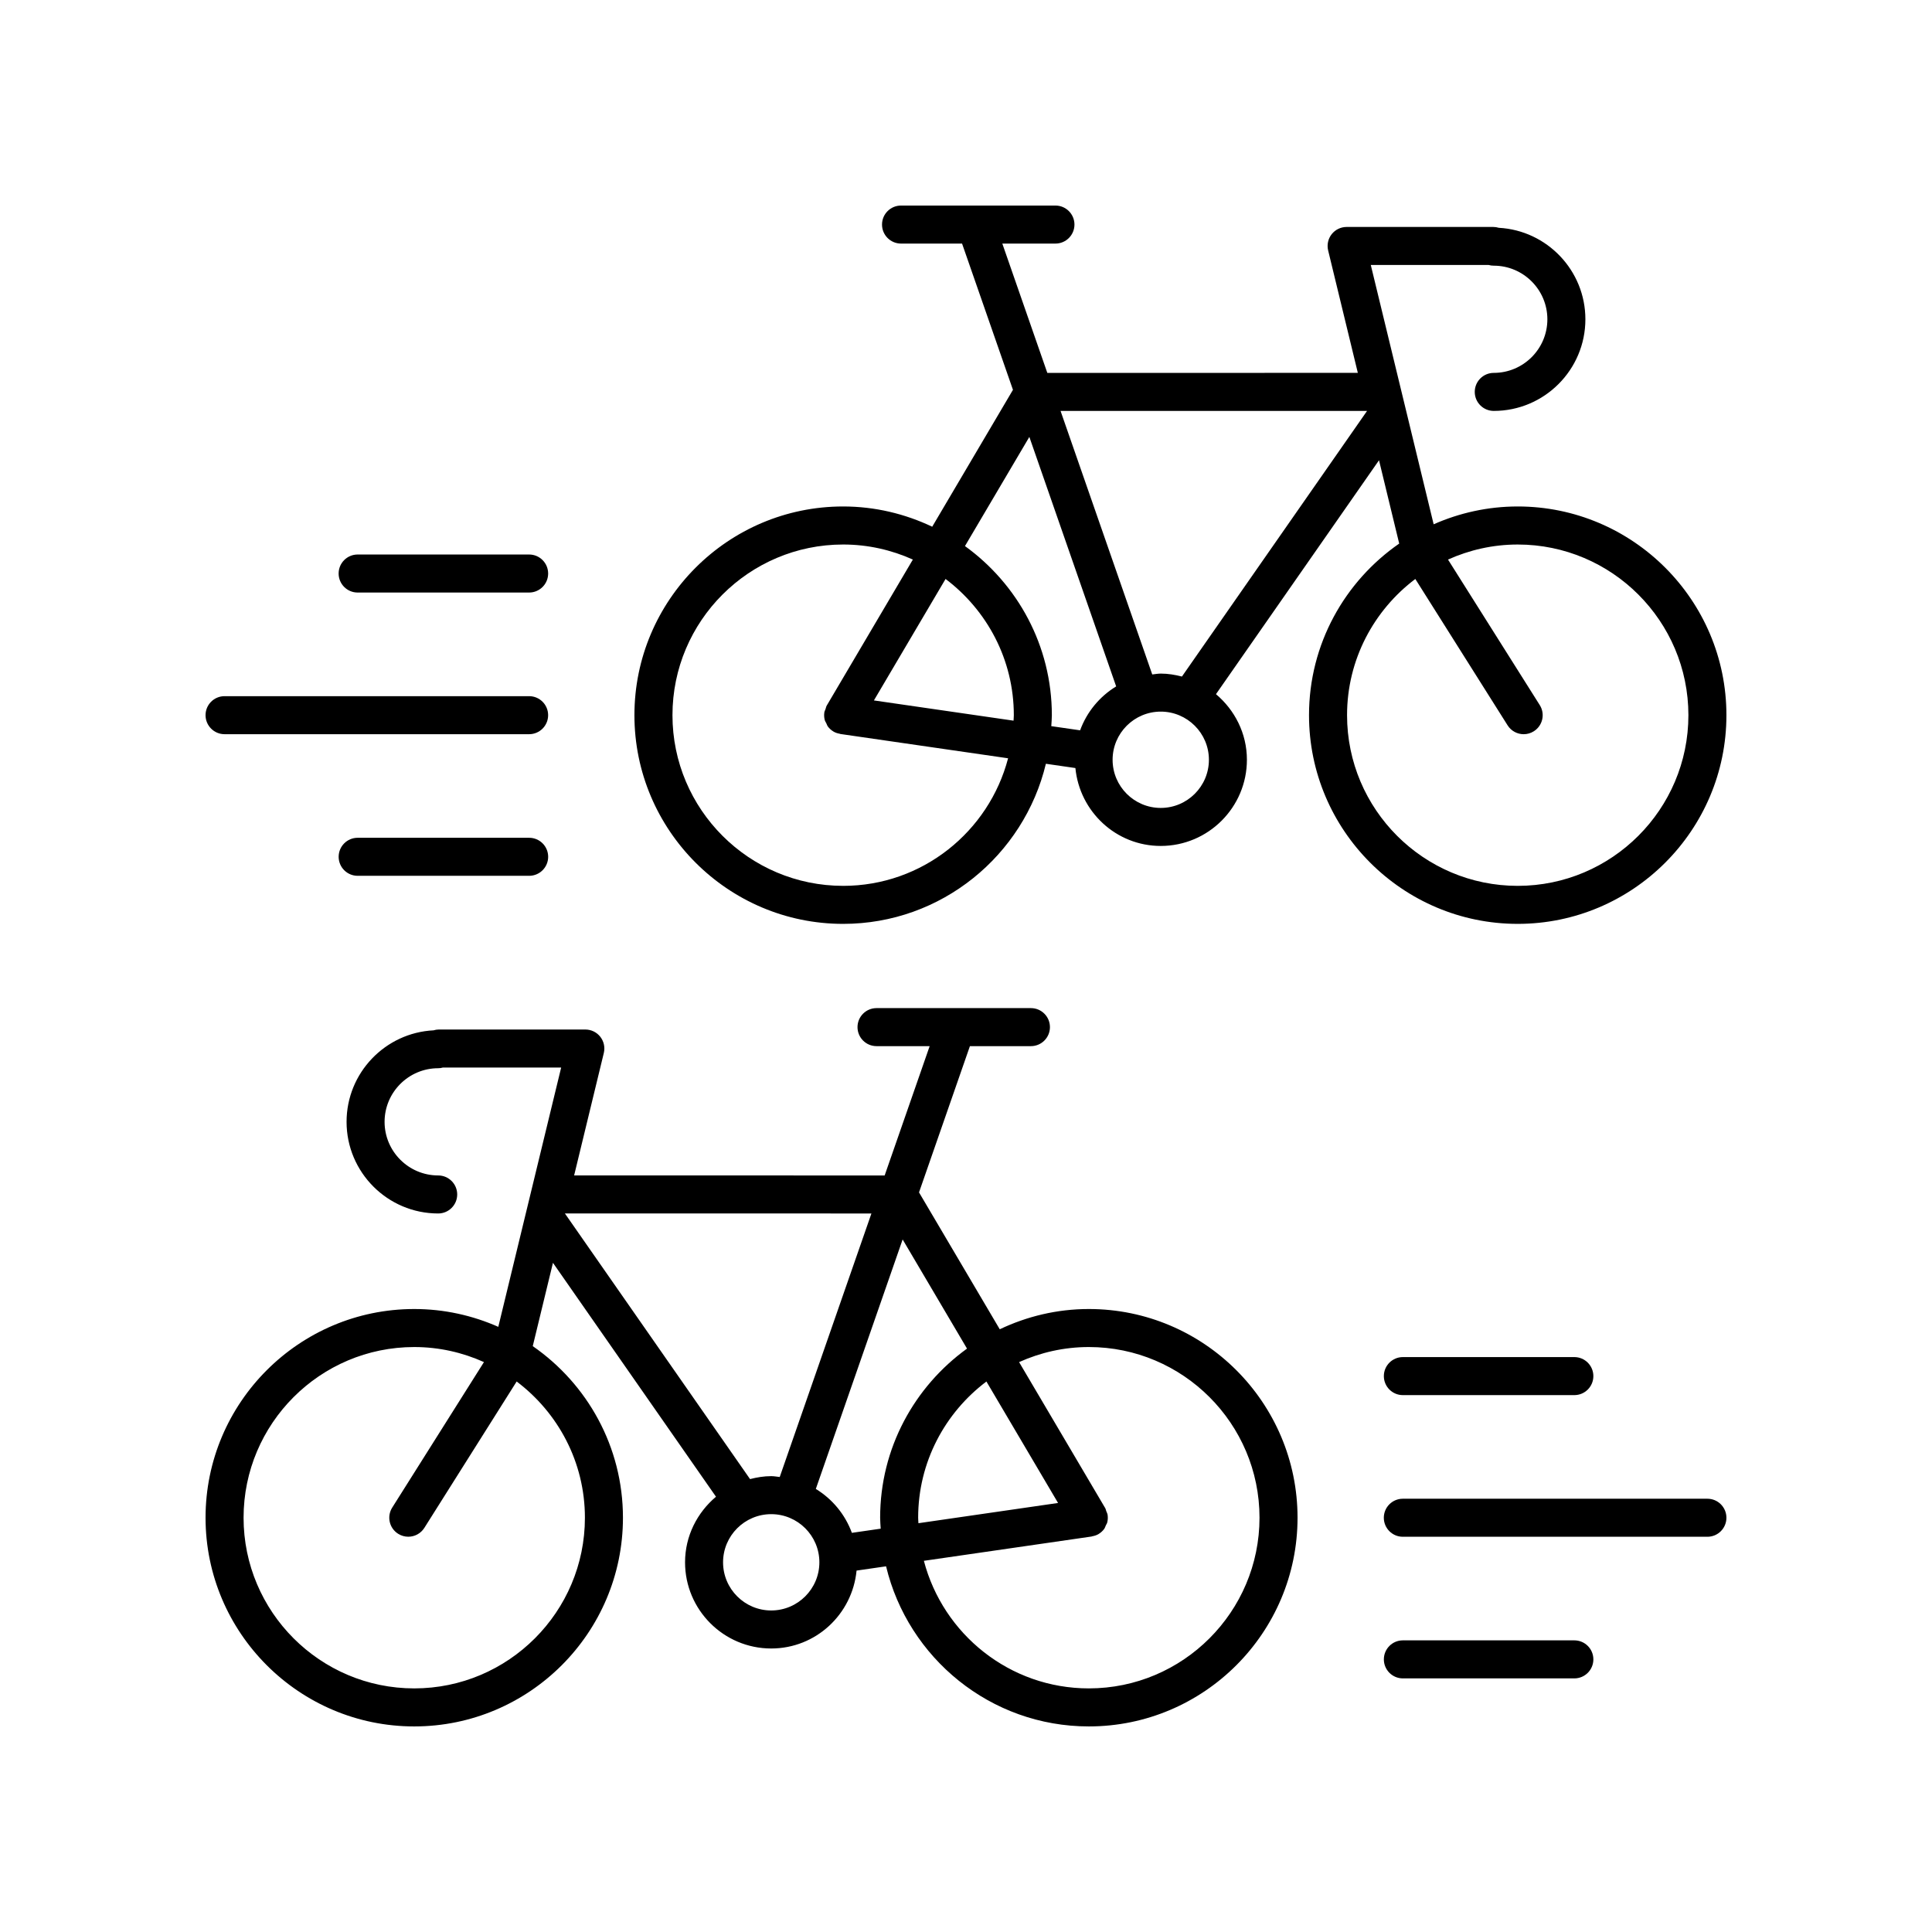
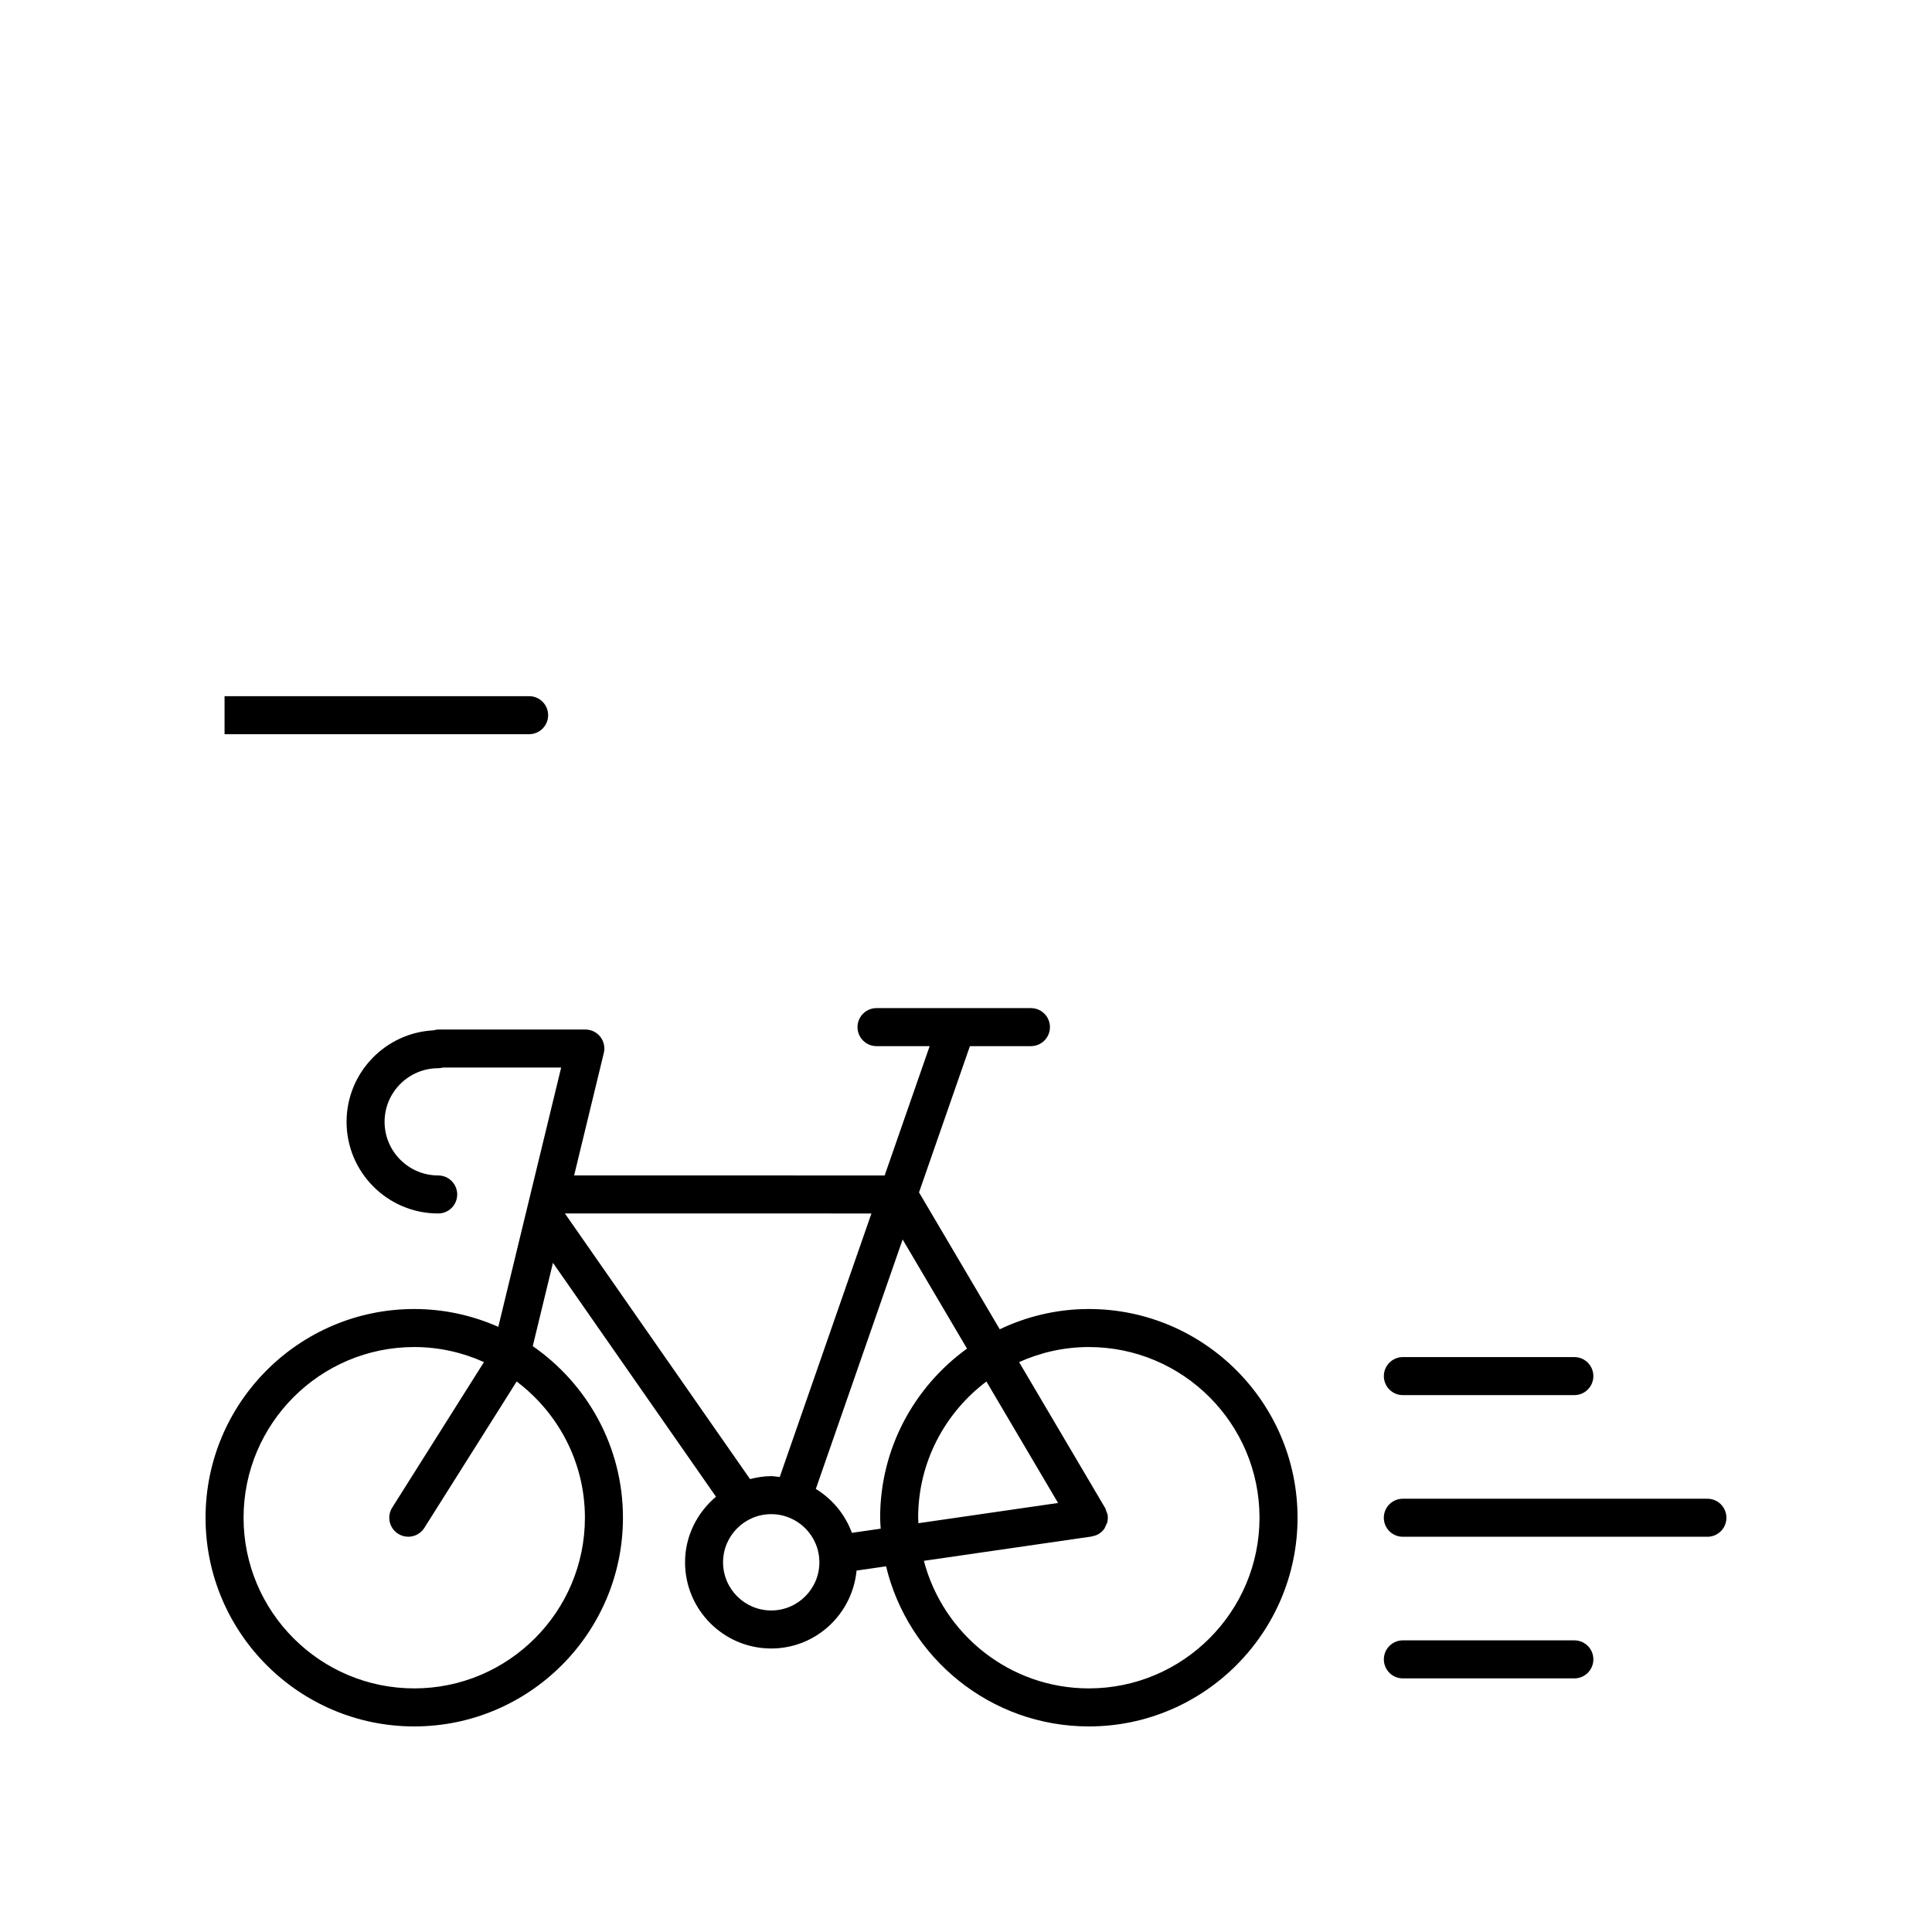
<svg xmlns="http://www.w3.org/2000/svg" fill="#000000" width="800px" height="800px" version="1.1" viewBox="144 144 512 512">
  <g>
-     <path d="m546.21 278.22c-7.926 0-15.453 1.707-22.277 4.723l-16.66-68.719h31.238c0.434 0.121 0.887 0.184 1.352 0.184 7.832 0 14.207 6.375 14.207 14.207s-6.375 14.203-14.207 14.203c-2.781 0-5.039 2.254-5.039 5.039 0 2.781 2.254 5.039 5.039 5.039 13.391 0 24.281-10.895 24.281-24.281 0-12.941-10.176-23.547-22.941-24.246-0.473-0.145-0.969-0.223-1.477-0.223h-38.859c-1.543 0-3.004 0.707-3.961 1.922-0.953 1.215-1.301 2.801-0.934 4.301l7.867 32.445-82.289 0.008-11.926-34.27h14.078c2.781 0 5.039-2.254 5.039-5.039 0-2.781-2.254-5.039-5.039-5.039h-40.918c-2.781 0-5.039 2.254-5.039 5.039 0 2.781 2.254 5.039 5.039 5.039h16.172l13.488 38.758-21.398 36.277c-7.172-3.406-15.156-5.367-23.609-5.367-30.496 0-55.309 24.812-55.309 55.309s24.812 55.309 55.309 55.309c26.059 0 47.906-18.137 53.734-42.43l7.82 1.133c1.125 11.551 10.777 20.645 22.617 20.645 12.594 0 22.836-10.246 22.836-22.84 0-6.996-3.231-13.191-8.199-17.383l43.207-61.988 5.352 22.082c-14.422 9.992-23.902 26.637-23.902 45.473 0 30.496 24.812 55.309 55.309 55.309s55.309-24.812 55.309-55.309-24.812-55.309-55.309-55.309zm-178.77 100.54c-24.941 0-45.23-20.289-45.23-45.23s20.289-45.23 45.23-45.23c6.586 0 12.828 1.445 18.477 3.988l-22.816 38.684c-0.172 0.293-0.211 0.609-0.32 0.918-0.109 0.309-0.277 0.582-0.328 0.918 0 0.008 0.004 0.016 0 0.027-0.094 0.66-0.055 1.328 0.109 1.961 0.086 0.328 0.285 0.602 0.43 0.902 0.137 0.281 0.215 0.586 0.406 0.84 0.395 0.527 0.891 0.973 1.465 1.316 0.008 0.004 0.008 0.012 0.016 0.016 0.523 0.309 1.082 0.477 1.645 0.578 0.066 0.012 0.121 0.059 0.191 0.066l44.438 6.438c-5.078 19.422-22.719 33.809-43.711 33.809zm45.234-45.23c0 0.488-0.059 0.965-0.074 1.453l-37.004-5.363 18.988-32.188c10.957 8.262 18.09 21.344 18.09 36.098zm-12.949-44.816 17.062-28.926 23.008 66.117c-4.383 2.672-7.766 6.75-9.555 11.637l-7.637-1.105c0.051-0.969 0.148-1.922 0.148-2.902-0.004-18.445-9.109-34.766-23.027-44.82zm51.887 69.395c-7.039 0-12.762-5.723-12.762-12.762 0-7.035 5.723-12.762 12.762-12.762 7.035 0 12.762 5.723 12.762 12.762 0 7.035-5.727 12.762-12.762 12.762zm5.613-34.82c-1.805-0.461-3.664-0.781-5.613-0.781-0.77 0-1.5 0.152-2.254 0.227l-24.301-69.84h81.227v0.004zm88.988 55.473c-24.941 0-45.23-20.289-45.23-45.23 0-14.754 7.129-27.836 18.09-36.098l24.457 38.785c0.957 1.52 2.594 2.352 4.266 2.352 0.918 0 1.848-0.25 2.68-0.777 2.356-1.484 3.059-4.594 1.574-6.945l-24.312-38.559c5.648-2.539 11.891-3.988 18.477-3.988 24.941-0.004 45.23 20.289 45.23 45.23s-20.289 45.23-45.23 45.23z" />
-     <path d="m284.23 366.02h-45.445c-2.781 0-5.039 2.254-5.039 5.039 0 2.781 2.254 5.039 5.039 5.039h45.445c2.781 0 5.039-2.254 5.039-5.039s-2.258-5.039-5.039-5.039z" />
-     <path d="m203.51 338.57h80.711c2.781 0 5.039-2.254 5.039-5.039 0-2.781-2.254-5.039-5.039-5.039h-80.711c-2.781 0-5.039 2.254-5.039 5.039 0.004 2.781 2.258 5.039 5.039 5.039z" />
-     <path d="m238.78 290.95c-2.781 0-5.039 2.254-5.039 5.039 0 2.781 2.254 5.039 5.039 5.039h45.445c2.781 0 5.039-2.254 5.039-5.039 0-2.781-2.254-5.039-5.039-5.039z" />
+     <path d="m203.51 338.57h80.711c2.781 0 5.039-2.254 5.039-5.039 0-2.781-2.254-5.039-5.039-5.039h-80.711z" />
    <path d="m253.78 601.52c30.496 0 55.309-24.812 55.309-55.309 0-18.836-9.48-35.48-23.902-45.473l5.352-22.078 43.207 61.988c-4.969 4.191-8.199 10.387-8.199 17.383 0 12.594 10.242 22.836 22.836 22.836 11.844 0 21.496-9.09 22.617-20.645l7.82-1.133c5.828 24.293 27.676 42.43 53.734 42.43 30.496 0 55.309-24.812 55.309-55.309s-24.812-55.309-55.309-55.309c-8.453 0-16.438 1.961-23.609 5.367l-21.395-36.273 13.488-38.758h16.168c2.781 0 5.039-2.254 5.039-5.039 0-2.781-2.254-5.039-5.039-5.039h-40.918c-2.781 0-5.039 2.254-5.039 5.039 0 2.781 2.254 5.039 5.039 5.039h14.082l-11.926 34.27-82.293-0.004 7.867-32.449c0.363-1.504 0.02-3.086-0.934-4.301-0.957-1.215-2.414-1.922-3.961-1.922h-38.859c-0.457 0-0.914 0.078-1.359 0.215-12.824 0.641-23.059 11.273-23.059 24.254 0 13.391 10.895 24.281 24.281 24.281 2.781 0 5.039-2.254 5.039-5.039 0-2.781-2.254-5.039-5.039-5.039-7.832 0-14.207-6.375-14.207-14.207s6.375-14.207 14.207-14.207c0.422 0 0.844-0.062 1.258-0.184h31.332l-16.66 68.719c-6.824-3.016-14.348-4.723-22.277-4.723-30.496 0-55.305 24.812-55.305 55.309s24.809 55.309 55.305 55.309zm94.602-30.73c-7.035 0-12.762-5.723-12.762-12.762s5.723-12.762 12.762-12.762c7.039 0 12.762 5.723 12.762 12.762 0 7.035-5.723 12.762-12.762 12.762zm84.172-69.812c24.941 0 45.23 20.289 45.23 45.23 0 24.945-20.289 45.234-45.23 45.234-20.988 0-38.633-14.391-43.715-33.809l44.438-6.438c0.07-0.012 0.121-0.055 0.188-0.066 0.566-0.105 1.125-0.27 1.648-0.578 0.008-0.004 0.012-0.012 0.016-0.016 0.57-0.34 1.07-0.789 1.461-1.312 0.223-0.297 0.324-0.648 0.473-0.984 0.117-0.258 0.293-0.484 0.363-0.762 0.164-0.637 0.203-1.301 0.109-1.965 0-0.008 0.004-0.016 0-0.023-0.055-0.383-0.238-0.699-0.371-1.047-0.102-0.262-0.125-0.539-0.273-0.789l-0.02-0.031c-0.004-0.008-0.008-0.016-0.016-0.023l-22.785-38.629c5.656-2.543 11.898-3.992 18.484-3.992zm-45.234 45.234c0-14.754 7.129-27.836 18.09-36.098l18.988 32.188-37.004 5.363c-0.016-0.488-0.074-0.965-0.074-1.453zm12.949-44.816c-13.918 10.055-23.023 26.375-23.023 44.816 0 0.98 0.098 1.934 0.148 2.902l-7.637 1.105c-1.793-4.883-5.172-8.961-9.555-11.637l23.008-66.113zm-25.332-35.812-24.301 69.836c-0.75-0.074-1.48-0.227-2.254-0.227-1.949 0-3.809 0.32-5.613 0.781l-49.059-70.387v-0.004zm-121.16 35.395c6.586 0 12.828 1.445 18.477 3.988l-24.312 38.559c-1.484 2.352-0.781 5.465 1.574 6.945 0.832 0.527 1.766 0.777 2.68 0.777 1.672 0 3.309-0.832 4.266-2.352l24.457-38.785c10.961 8.262 18.09 21.348 18.09 36.098 0.004 24.945-20.285 45.234-45.23 45.234-24.941 0-45.23-20.289-45.23-45.23s20.289-45.234 45.23-45.234z" />
    <path d="m561.22 588.79c2.781 0 5.039-2.254 5.039-5.039 0-2.781-2.254-5.039-5.039-5.039h-45.445c-2.781 0-5.039 2.254-5.039 5.039 0 2.781 2.254 5.039 5.039 5.039z" />
    <path d="m596.48 541.18h-80.715c-2.781 0-5.039 2.254-5.039 5.039 0 2.781 2.254 5.039 5.039 5.039h80.715c2.781 0 5.039-2.254 5.039-5.039 0-2.781-2.258-5.039-5.039-5.039z" />
    <path d="m515.77 513.72h45.449c2.781 0 5.039-2.254 5.039-5.039 0-2.781-2.254-5.039-5.039-5.039h-45.445c-2.781 0-5.039 2.254-5.039 5.039 0 2.781 2.254 5.039 5.035 5.039z" />
  </g>
</svg>